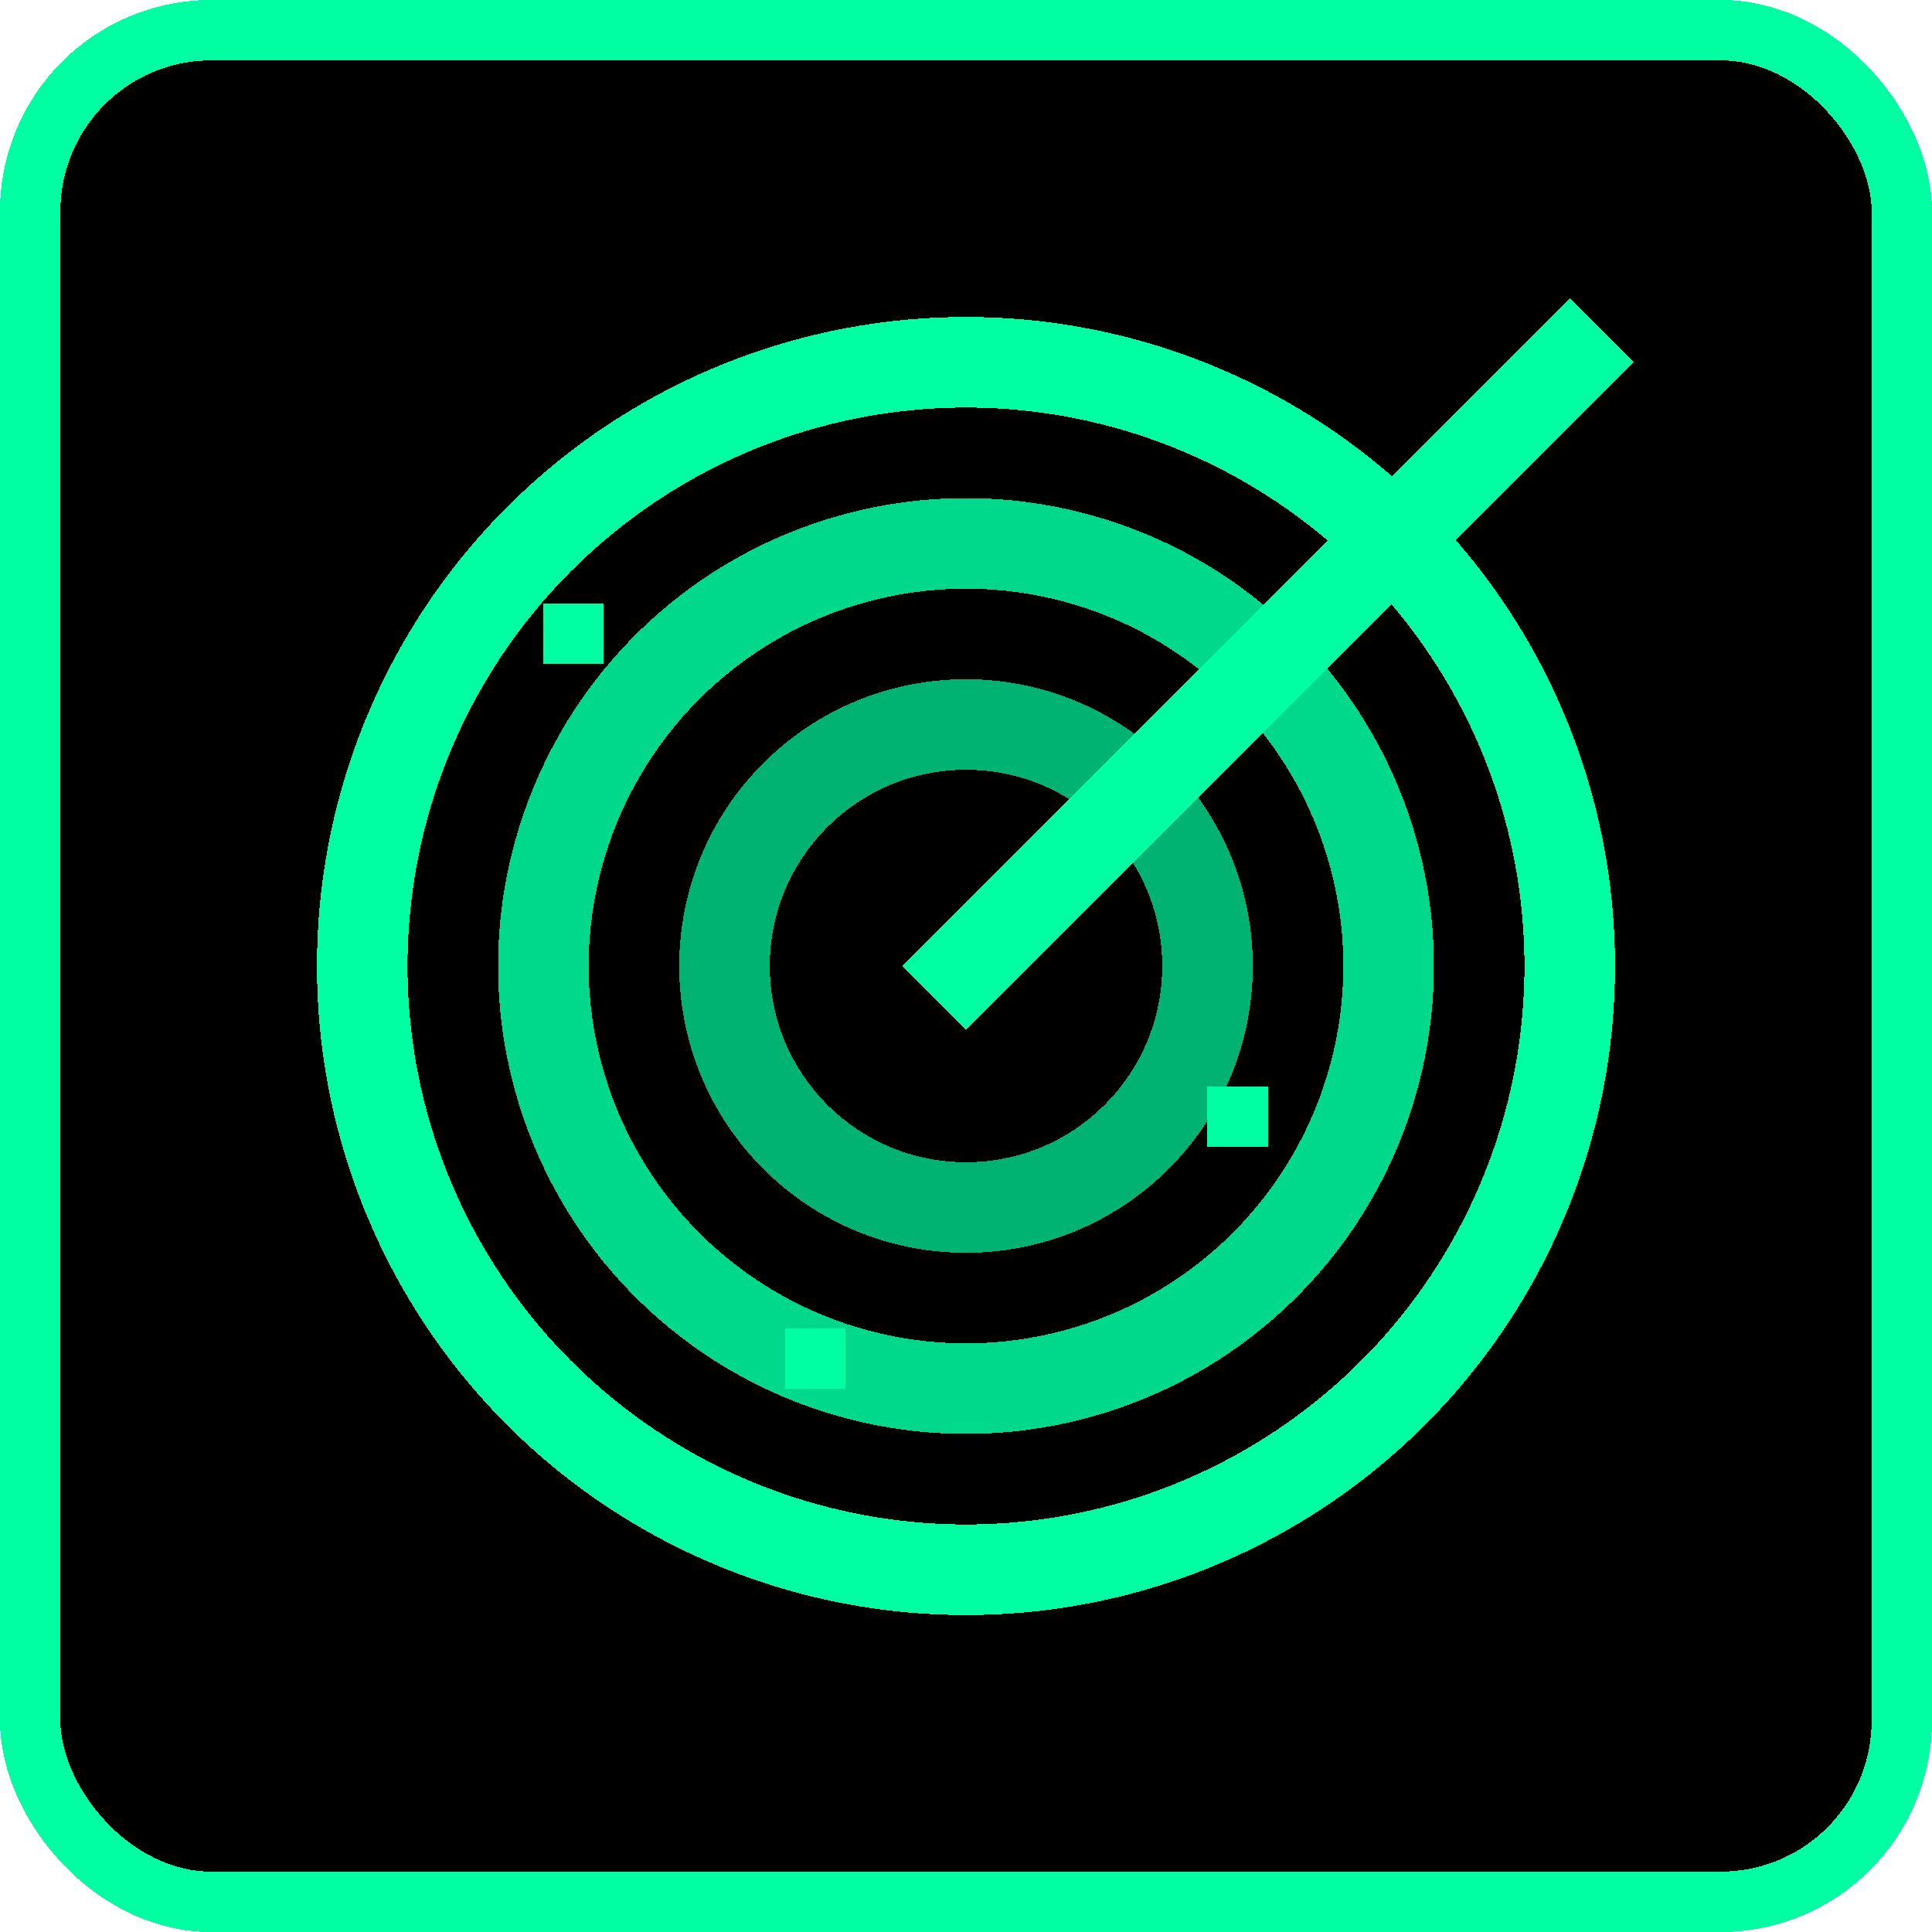
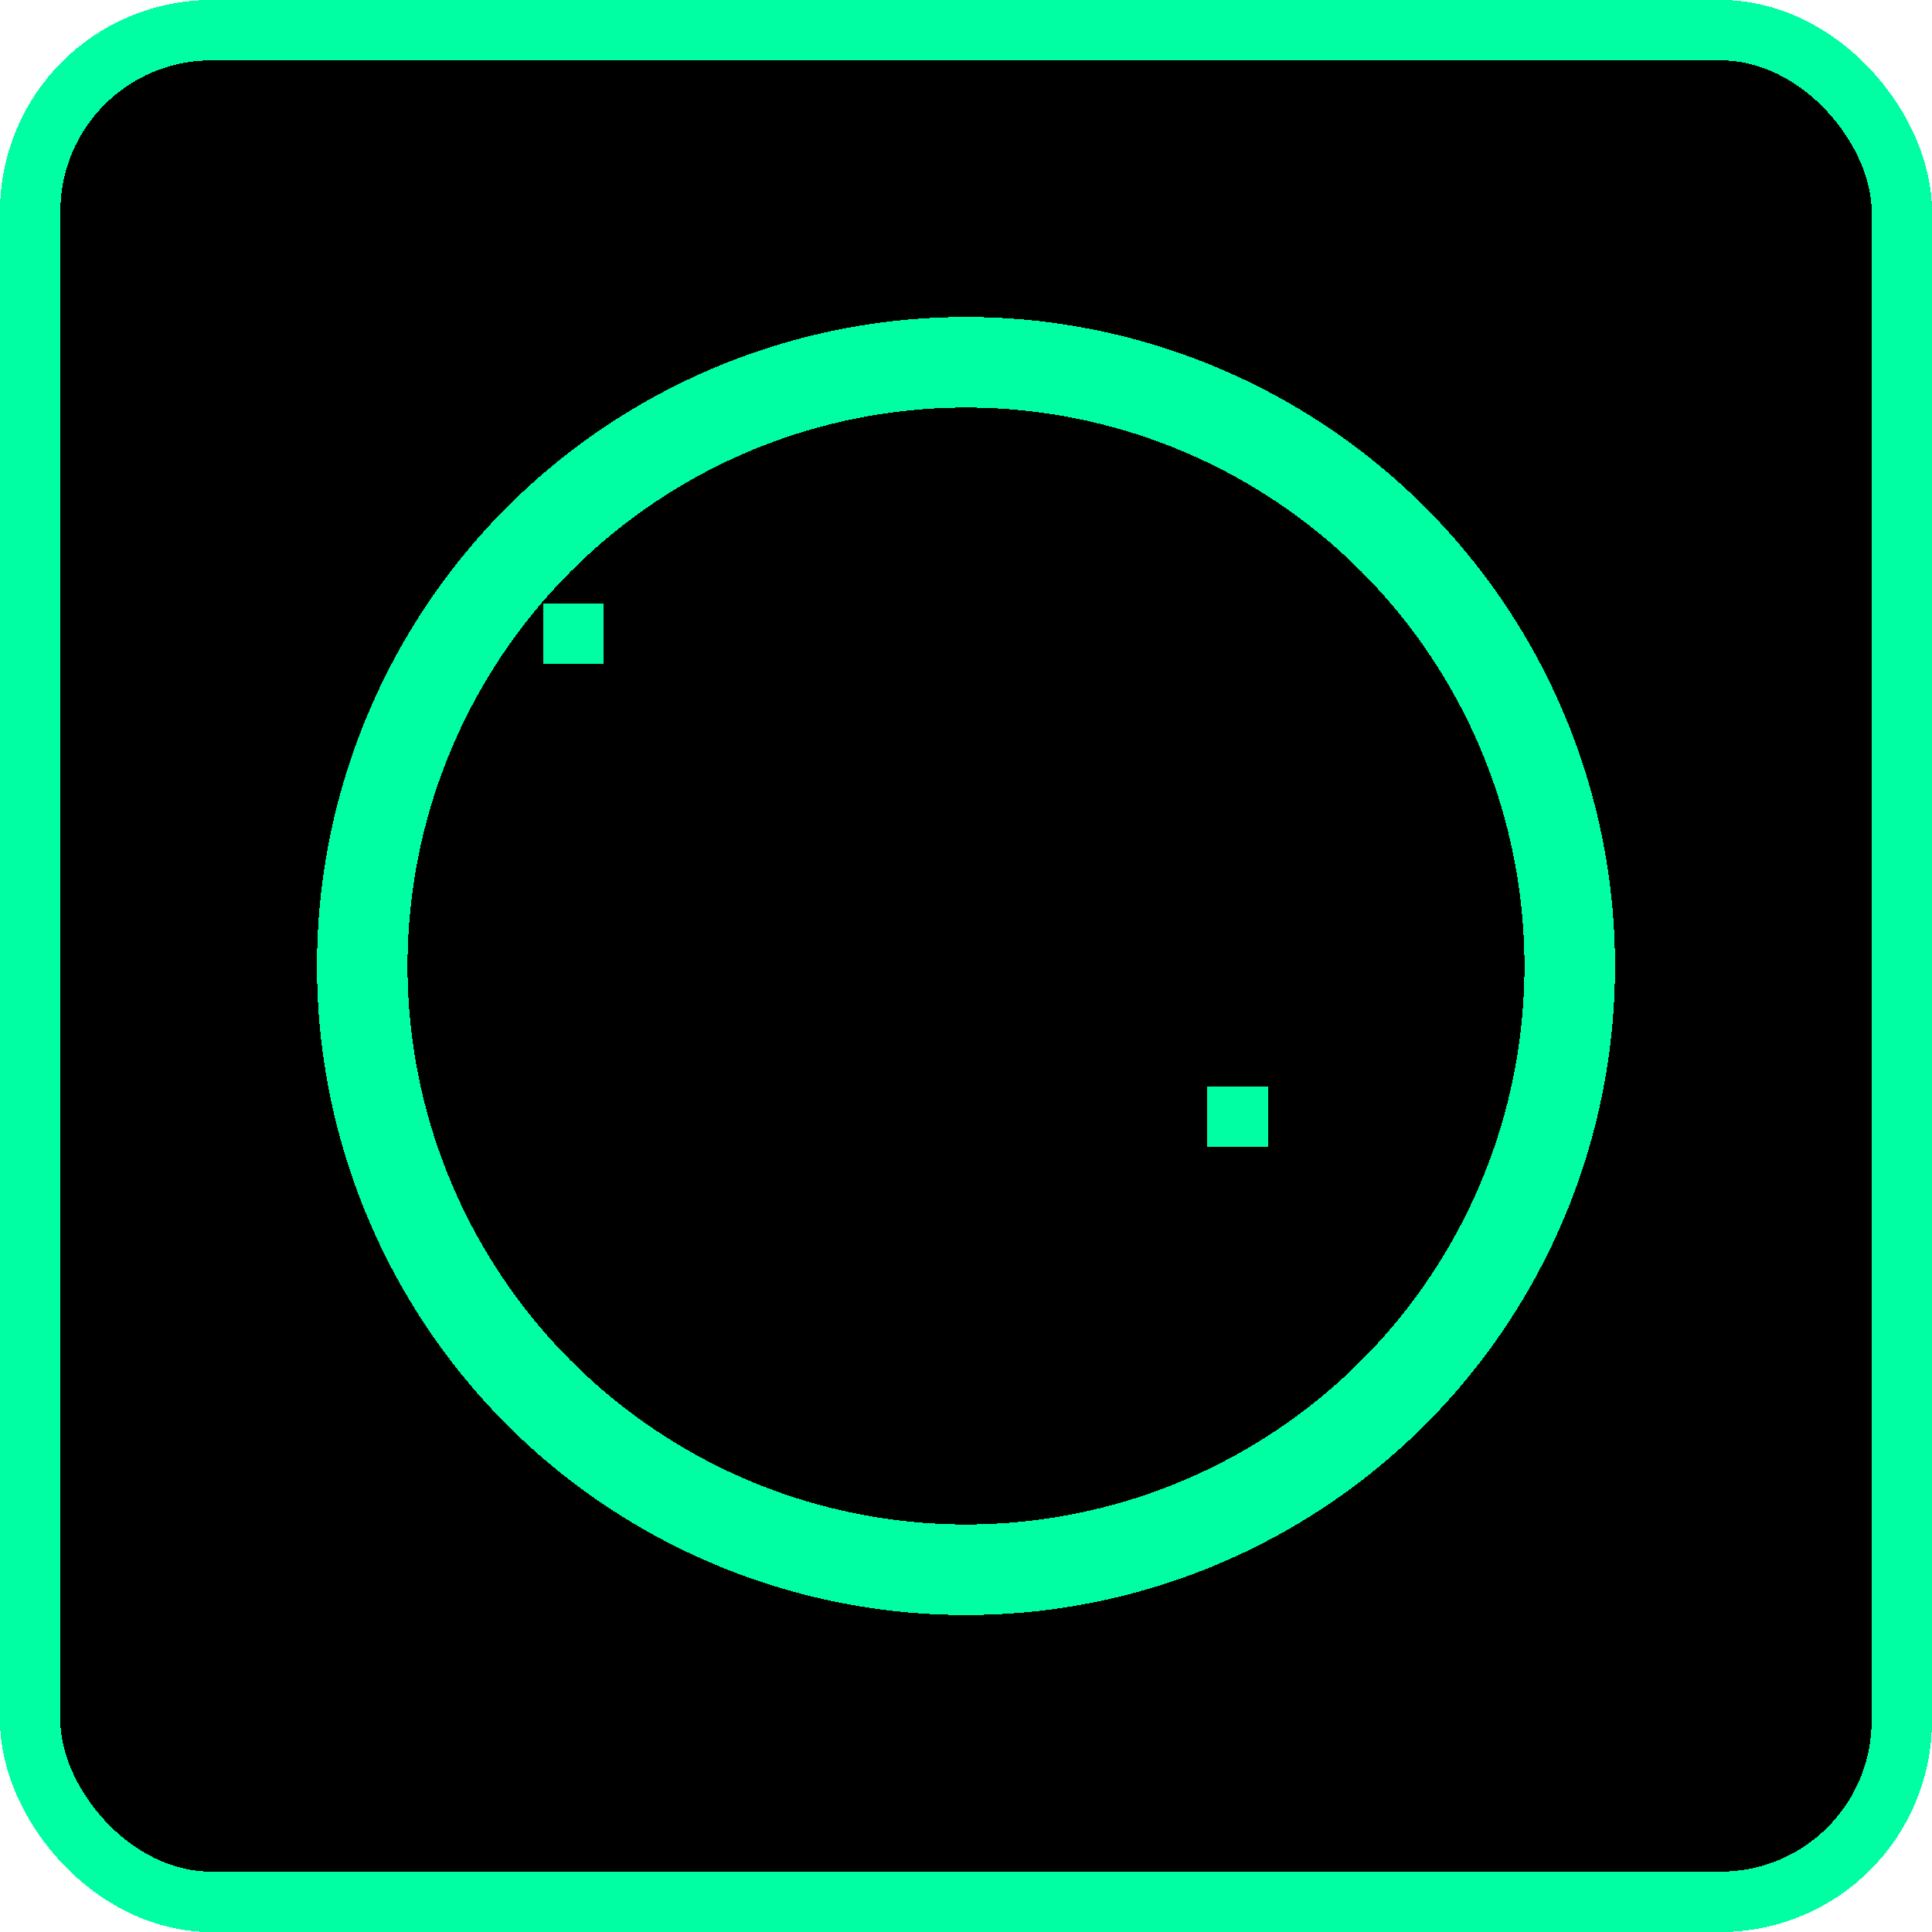
<svg xmlns="http://www.w3.org/2000/svg" width="128" height="128" viewBox="0 0 32 32" shape-rendering="crispEdges">
  <defs>
    <style>
      .g{stroke:#00ffa3; fill:none; stroke-width:1.5; vector-effect:non-scaling-stroke; stroke-linecap:square; stroke-linejoin:miter}
    </style>
  </defs>
  <rect x="0.5" y="0.5" width="31" height="31" rx="3" fill="#000" stroke="#00ffa3" stroke-width="1" />
  <circle cx="16" cy="16" r="10" class="g" />
-   <circle cx="16" cy="16" r="7" class="g" opacity="0.85" />
-   <circle cx="16" cy="16" r="4" class="g" opacity="0.7" />
-   <path d="M16 16 L26 6" class="g" />
  <rect x="9" y="10" width="1" height="1" fill="#00ffa3" />
  <rect x="20" y="18" width="1" height="1" fill="#00ffa3" />
-   <rect x="13" y="22" width="1" height="1" fill="#00ffa3" />
</svg>